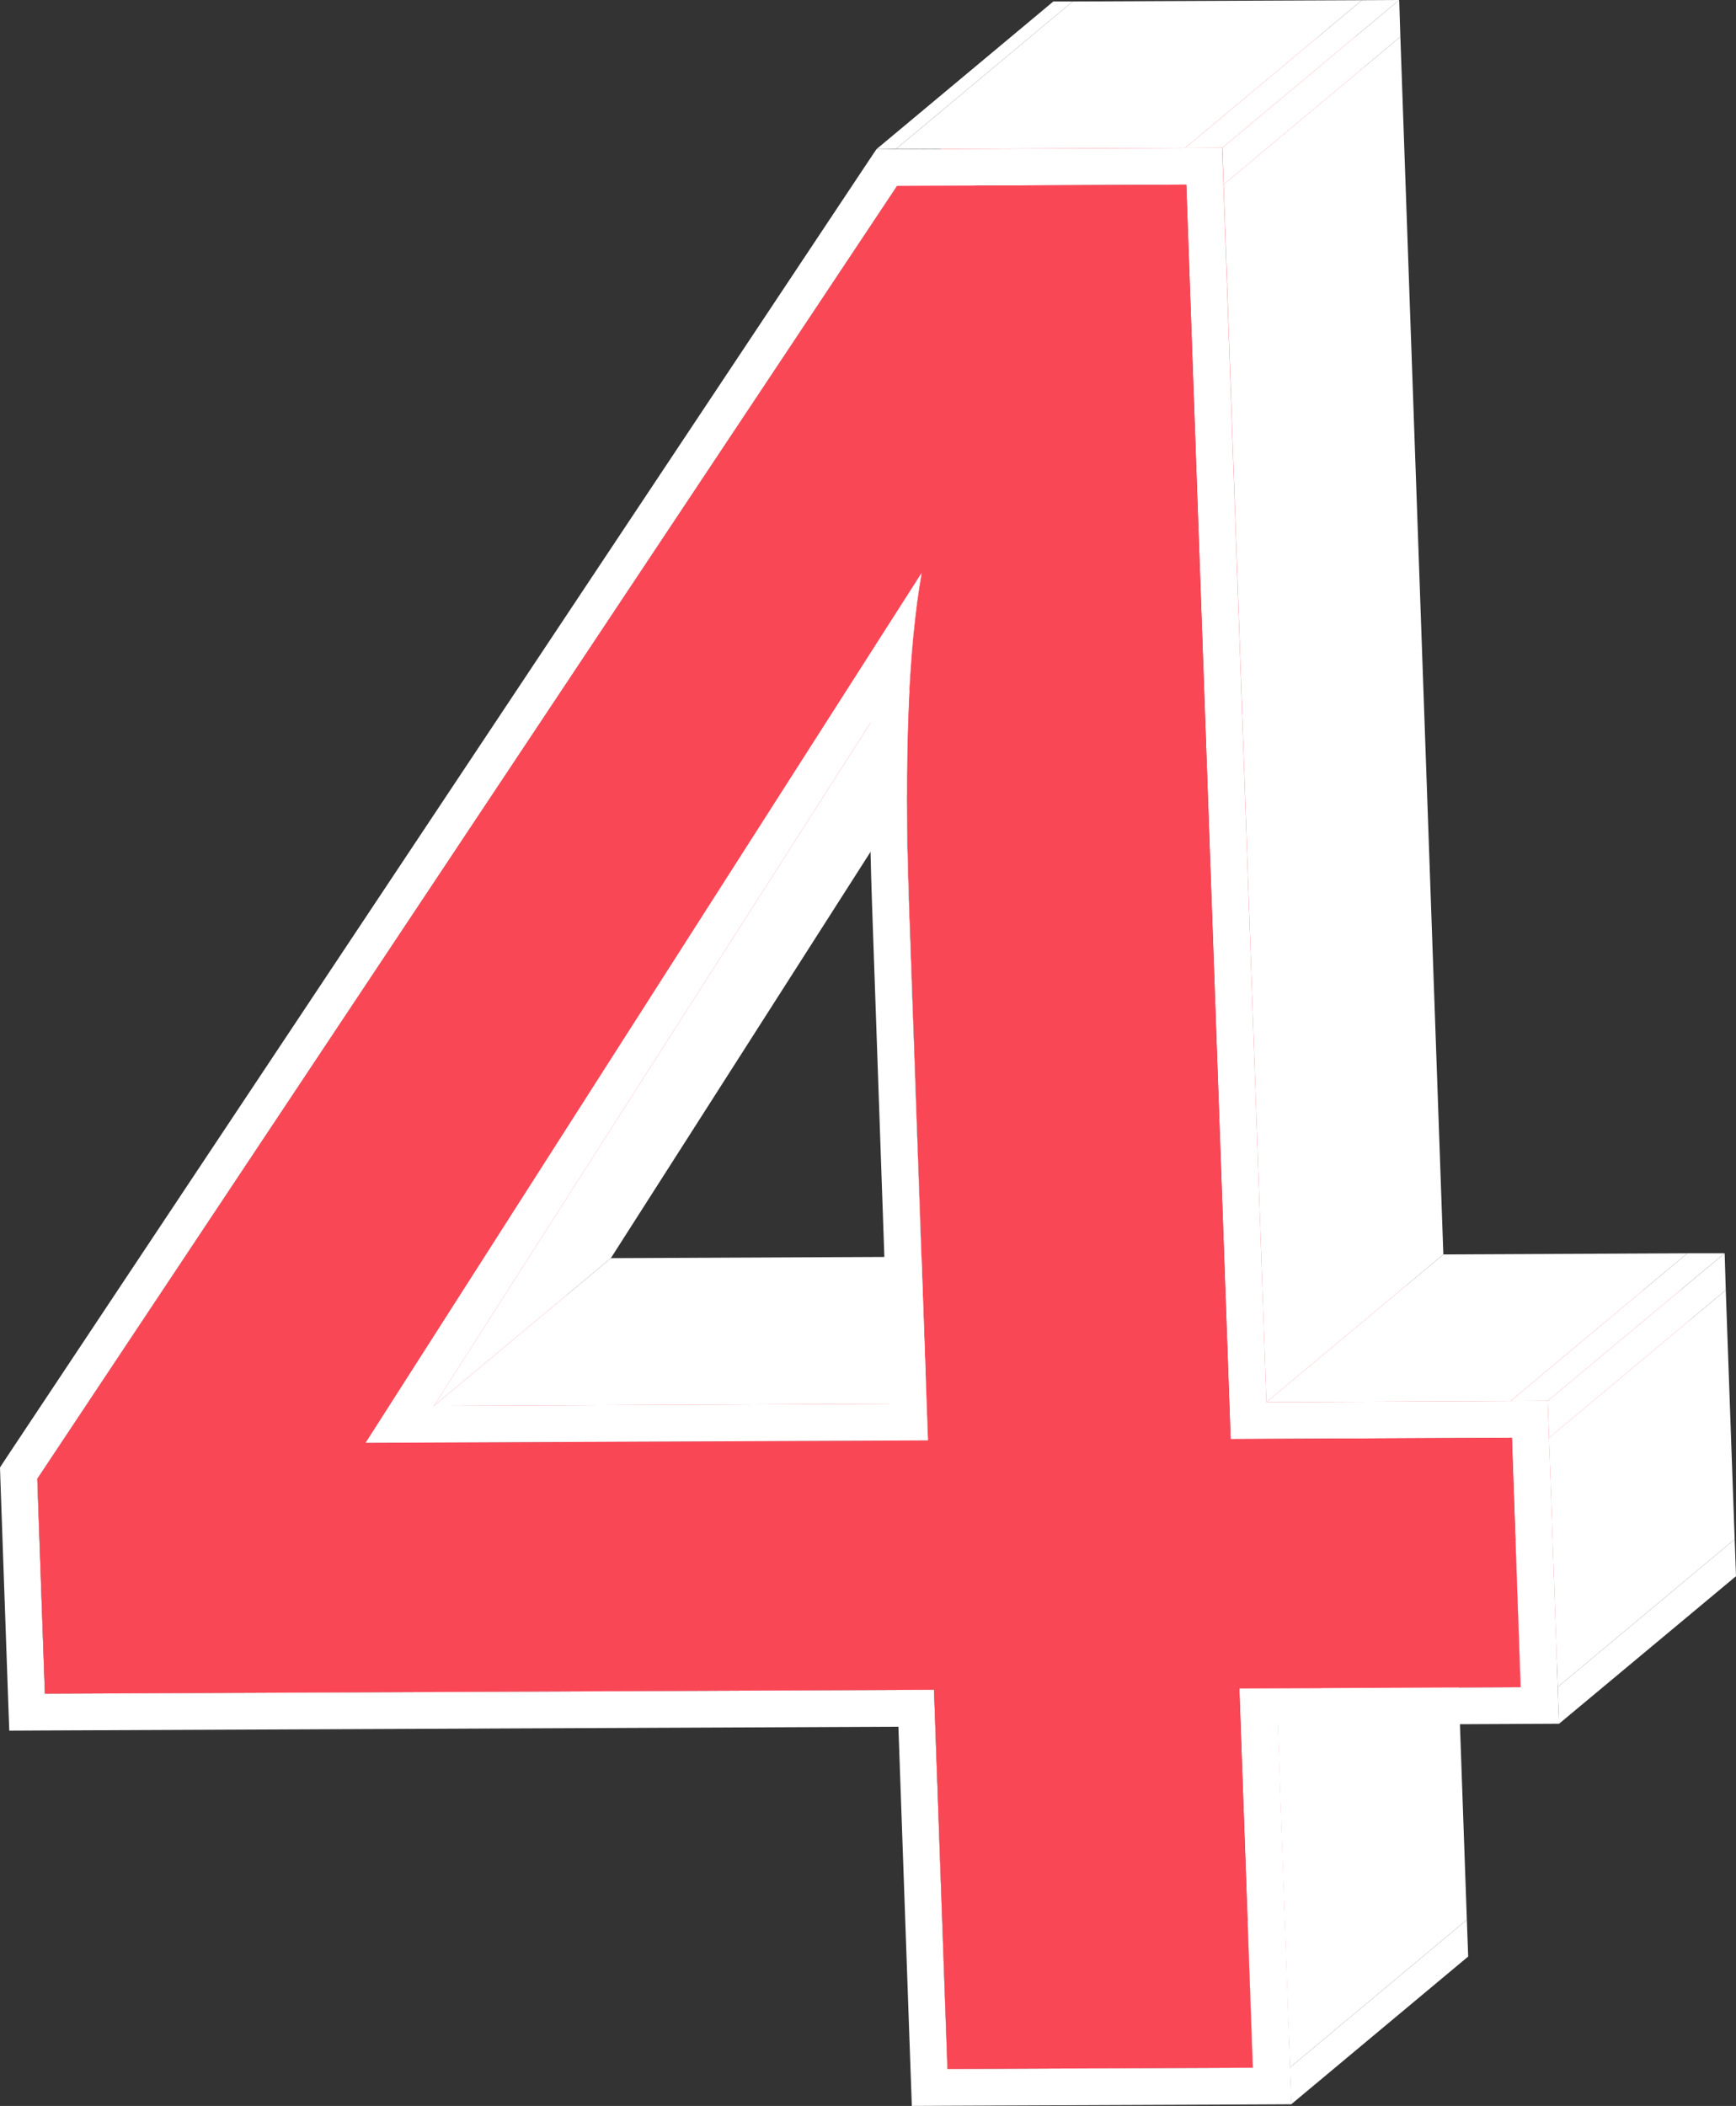
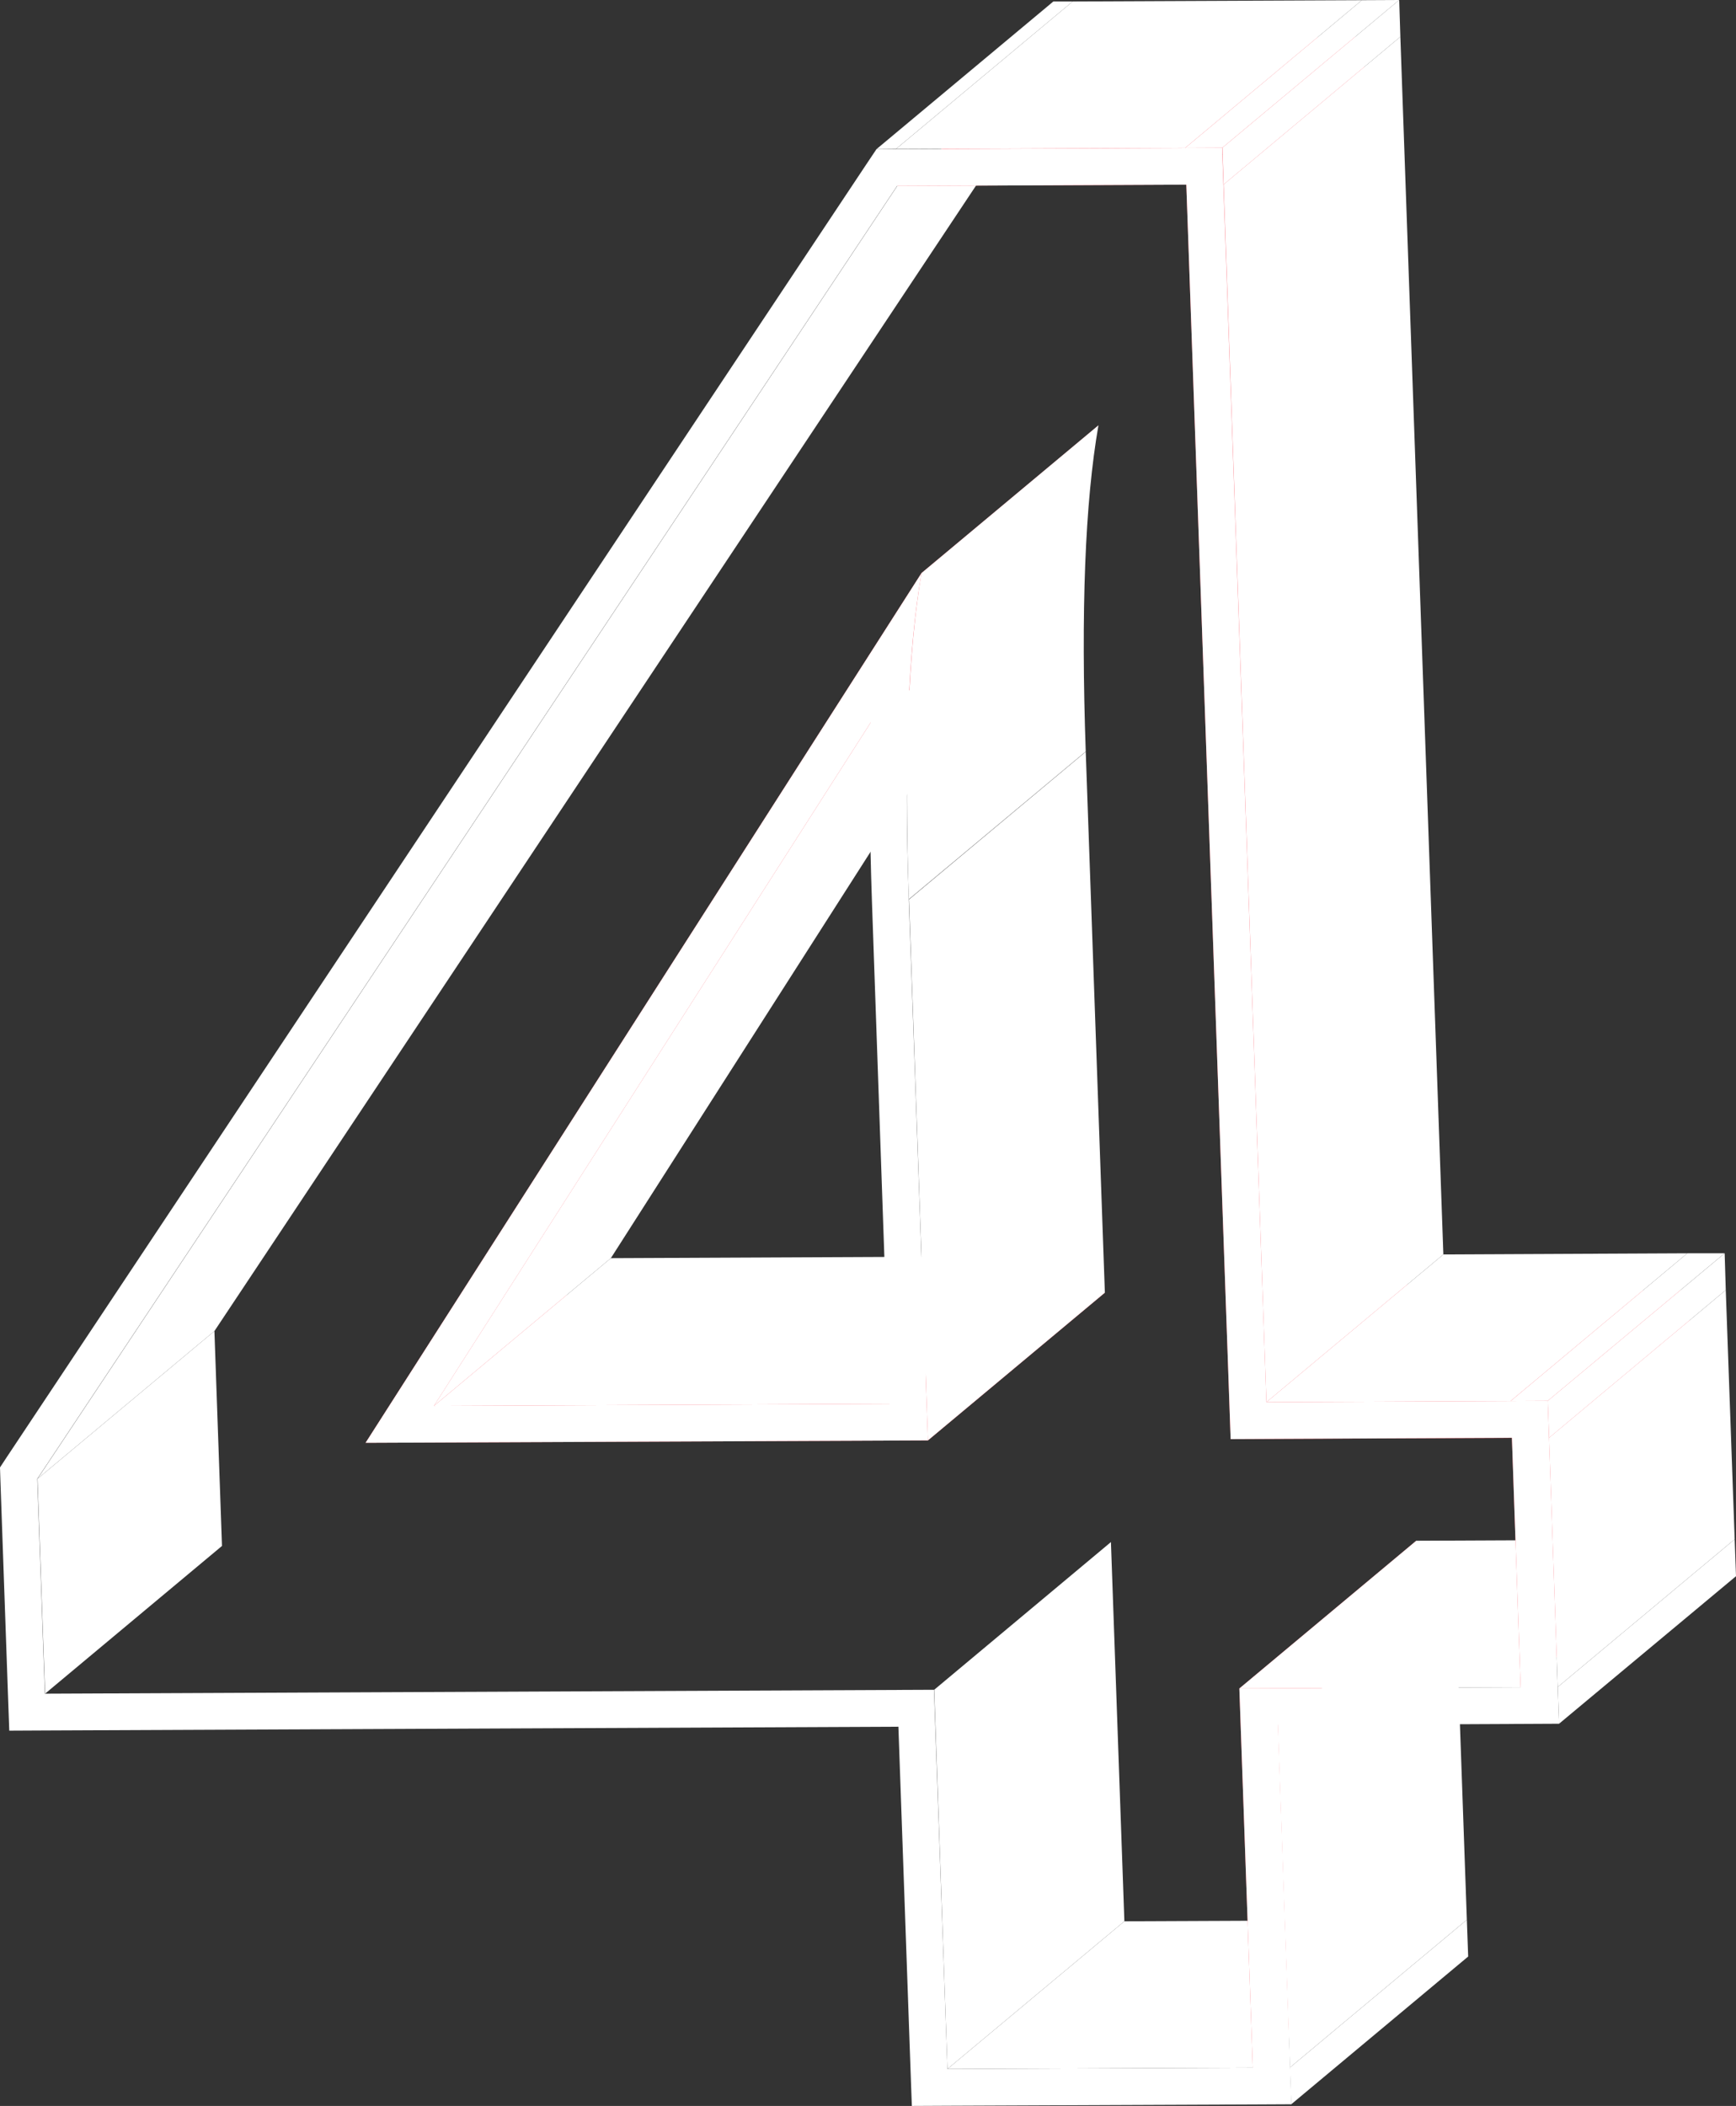
<svg xmlns="http://www.w3.org/2000/svg" width="47" height="57" viewBox="0 0 47 57" fill="none">
  <rect x="0" y="0" width="47" height="57" fill="#333333" stroke="none" />
  <path d="M1.015 40.026L5.805 36.027L6.01 41.843L1.22 45.842L1.015 40.026Z" fill="white" />
  <path d="M25.651 56L30.441 52.002L38.708 51.966L33.918 55.965L25.651 56Z" fill="white" />
-   <path d="M1.22 45.842L6.01 41.844L30.077 41.738L25.292 45.736L1.22 45.842Z" fill="white" />
  <path d="M25.292 45.736L30.077 41.738L30.441 52.002L25.651 56L25.292 45.736Z" fill="white" />
  <path d="M34.923 55.96L39.713 51.961L39.749 52.956L34.959 56.955L34.923 55.96Z" fill="white" />
  <path d="M9.897 39.052L14.687 35.059L29.913 34.988L25.123 38.986L9.897 39.052Z" fill="#FA4756" />
  <path d="M11.748 38.052L16.538 34.054L28.872 33.998L24.082 37.997L11.748 38.052Z" fill="white" />
  <path d="M33.554 45.701L38.343 41.703L38.708 51.967L33.918 55.965L33.554 45.701Z" fill="#FA4756" />
  <path d="M34.595 46.691L39.385 42.692L39.713 51.961L34.923 55.96L34.595 46.691Z" fill="white" />
  <path d="M33.554 45.701L38.343 41.702L45.959 41.667L41.169 45.666L33.554 45.701Z" fill="white" />
  <path d="M42.174 45.661L46.964 41.662L47 42.662L42.21 46.655L42.174 45.661Z" fill="white" />
  <path d="M24.61 24.345L29.395 20.347L29.913 34.988L25.123 38.986L24.61 24.345Z" fill="white" />
  <path d="M24.949 15.51L29.738 11.516L14.687 35.058L9.897 39.052L24.949 15.51Z" fill="#FA4756" />
  <path d="M23.574 19.554L28.364 15.555L16.538 34.054L11.748 38.052L23.574 19.554Z" fill="white" />
  <path d="M33.318 38.951L38.108 34.952L45.718 34.922L40.933 38.92L33.318 38.951Z" fill="#FA4756" />
  <path d="M40.933 38.92L45.718 34.922L45.959 41.667L41.169 45.666L40.933 38.92Z" fill="#FA4756" />
  <path d="M32.118 4.998L36.908 1L38.108 34.952L33.318 38.951L32.118 4.998Z" fill="#FA4756" />
  <path d="M34.287 37.951L39.077 33.953L45.682 33.922L40.897 37.921L34.287 37.951Z" fill="white" />
  <path d="M41.938 38.916L46.723 34.917L46.964 41.662L42.174 45.661L41.938 38.916Z" fill="white" />
  <path d="M41.903 37.916L46.693 33.922L46.723 34.917L41.939 38.916L41.903 37.916Z" fill="white" />
  <path d="M40.898 37.921L45.682 33.922H46.692L41.903 37.916L40.898 37.921Z" fill="white" />
  <path d="M24.949 15.51L29.739 11.511C29.375 13.596 29.262 16.54 29.395 20.341L24.605 24.34C24.477 20.538 24.59 17.595 24.949 15.51Z" fill="white" />
  <path d="M24.292 5.033L29.077 1.035L5.805 36.027L1.015 40.026L24.292 5.033Z" fill="white" />
  <path d="M24.292 5.033L29.077 1.035L36.908 1L32.118 4.998L24.292 5.033Z" fill="#FA4756" />
  <path d="M40.897 37.921L41.903 37.916L41.938 38.91L42.174 45.66L42.21 46.655L41.205 46.66L34.6 46.691L34.928 55.96L34.964 56.955L33.959 56.96L25.692 56.995L24.687 57L24.651 56.005L24.323 46.736L1.256 46.837L0.251 46.842L0.215 45.847L0.01 40.031L0 39.718L0.169 39.461L23.441 4.468L23.728 4.039H24.251L32.082 4.004L33.087 3.999L33.123 4.993L34.287 37.951L40.897 37.921ZM41.169 45.666L40.933 38.915L33.318 38.951L32.118 4.998L24.287 5.034L1.01 40.026L1.215 45.842L25.287 45.736L25.651 56L33.918 55.965L33.554 45.701L41.169 45.666Z" fill="white" />
-   <path d="M33.318 38.951L40.933 38.915L41.169 45.666L33.554 45.701L33.918 55.965L25.651 56L25.287 45.736L1.215 45.842L1.01 40.026L24.287 5.033L32.118 4.998L33.318 38.951ZM24.61 24.345C24.477 20.538 24.59 17.595 24.954 15.514L9.897 39.052L25.123 38.986L24.61 24.345Z" fill="#FA4756" />
  <path d="M25.123 38.986L9.897 39.052L24.949 15.51C24.585 17.595 24.472 20.538 24.605 24.34L25.123 38.986ZM23.605 24.35C23.544 22.578 23.533 20.977 23.574 19.554L11.749 38.052L24.082 37.997L23.605 24.35Z" fill="white" />
  <path d="M23.728 4.038L28.518 0.04H29.041L24.256 4.033L23.728 4.038Z" fill="white" />
  <path d="M24.256 4.034L29.041 0.04L36.872 0.005L32.087 4.003L24.256 4.034Z" fill="white" />
  <path d="M33.128 4.993L37.913 0.995L39.077 33.953L34.287 37.951L33.128 4.993Z" fill="white" />
  <path d="M32.087 4.004L36.872 0.005L37.882 0L33.092 3.999L32.087 4.004Z" fill="white" />
  <path d="M33.093 3.999L37.882 0L37.913 0.995L33.128 4.993L33.093 3.999Z" fill="white" />
</svg>